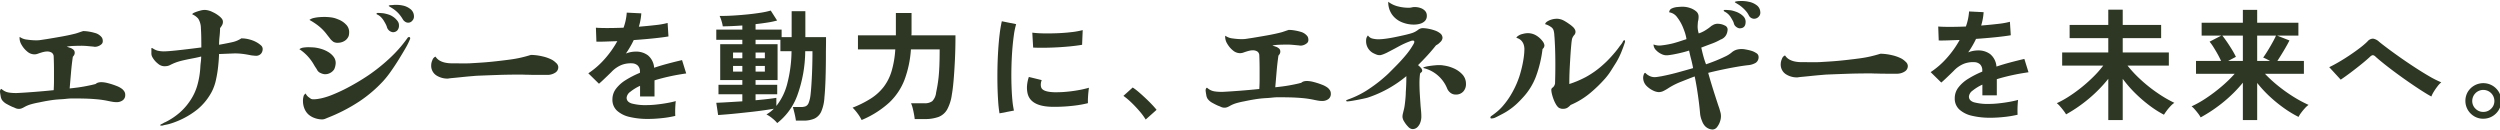
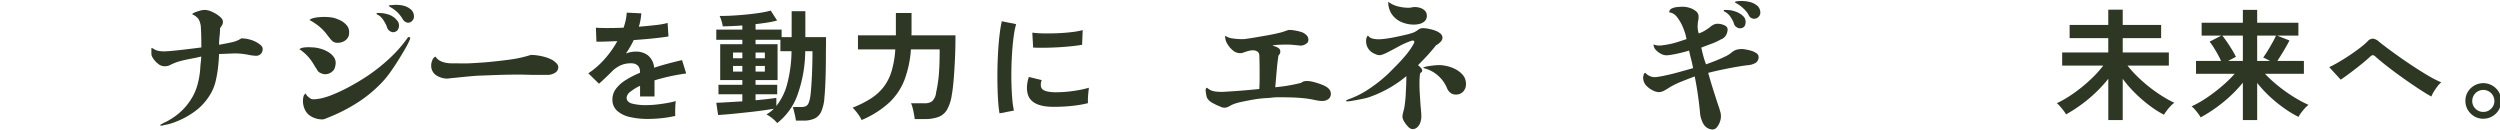
<svg xmlns="http://www.w3.org/2000/svg" width="830" height="43" viewBox="0 0 830 43">
  <defs>
    <clipPath id="clip-path">
      <rect id="長方形_31" data-name="長方形 31" width="830" height="43" transform="translate(0 -0.293)" fill="none" />
    </clipPath>
  </defs>
  <g id="グループ_70" data-name="グループ 70" transform="translate(0 0.293)">
    <g id="グループ_69" data-name="グループ 69" transform="translate(0 0)" clip-path="url(#clip-path)">
-       <path id="パス_98" data-name="パス 98" d="M41.572,28.856a2.057,2.057,0,0,1-.86,1.824,3.359,3.359,0,0,1-1.959.594,8.429,8.429,0,0,1-1.409-.117c-.463-.079-.916-.167-1.362-.263a30.983,30.983,0,0,0-3.776-.568q-2.055-.189-4.133-.238t-3.894-.046a18.974,18.974,0,0,0-2.1.117q-1.051.119-2.054.167a33.24,33.24,0,0,0-3.537.38q-1.768.281-3.535.664a26.606,26.606,0,0,0-2.6.592A10.342,10.342,0,0,0,7.933,32.98a6.418,6.418,0,0,1-.741.354,2.421,2.421,0,0,1-.932.167,2.585,2.585,0,0,1-1.123-.236q-.5-.238-1.026-.427-.671-.285-1.793-.9A4.712,4.712,0,0,1,.669,30.564a3.23,3.23,0,0,1-.454-1.3q-.167-.924-.215-1.4c0-.568.159-.9.479-.993A4.661,4.661,0,0,0,3.034,28.1a15.924,15.924,0,0,0,2.748.142q2.675-.141,5.734-.379t6.308-.568c.063-1.044.1-2.1.1-3.177V20.9q0-1.187-.025-2.395t-.071-2.3a1.617,1.617,0,0,0-.646-1.35,2.721,2.721,0,0,0-1.552-.4,4.588,4.588,0,0,0-.932.1c-.3.064-.614.142-.932.238q-.622.187-1.2.4a3.273,3.273,0,0,1-1.147.213,3.666,3.666,0,0,1-2.365-.924,7.924,7.924,0,0,1-1.84-2.157A4.466,4.466,0,0,1,6.5,10.136V9.828a.455.455,0,0,1,.049-.212,4.992,4.992,0,0,0,2.461.9,22.091,22.091,0,0,0,3.13.237,10.2,10.2,0,0,0,1.576-.143q.907-.141,1.577-.236,2.341-.379,5.017-.853t4.874-1.044q.62-.187,1.218-.4t1.219-.4a12.356,12.356,0,0,1,1.84.167,15.559,15.559,0,0,1,2.1.474,4.041,4.041,0,0,1,1.552.782,3.345,3.345,0,0,1,.789.853,2.377,2.377,0,0,1,.215,1.139,1.253,1.253,0,0,1-.454.971,3.239,3.239,0,0,1-1.028.614,2.834,2.834,0,0,1-.955.213h-.286a.886.886,0,0,1-.287-.047q-1-.092-2.03-.189c-.686-.064-1.362-.1-2.031-.1s-1.466.016-2.39.047a18.8,18.8,0,0,0-2.484.237c.223.1.566.221,1.028.379a2.647,2.647,0,0,1,.883.427,1.612,1.612,0,0,1,.573.569,1.456,1.456,0,0,1,.144.664,1.485,1.485,0,0,1-.192.758,2.639,2.639,0,0,1-.429.569q-.384,2.655-.6,5.238t-.454,5.285q.957-.1,2.413-.284t3.083-.5q1.624-.307,3.106-.687a2.337,2.337,0,0,1,.836-.475,4.042,4.042,0,0,1,1.171-.141,9.481,9.481,0,0,1,2.2.354,22.746,22.746,0,0,1,2.7.877,7.32,7.32,0,0,1,1.934,1.043,3.913,3.913,0,0,1,.718.83,2.042,2.042,0,0,1,.286,1.113" transform="translate(0 2.347)" fill="#2d3724" />
      <path id="パス_99" data-name="パス 99" d="M75.242,15.316a2.336,2.336,0,0,1-.55,1.492A2.156,2.156,0,0,1,72.9,17.5c-.129,0-.415-.025-.861-.072a7.859,7.859,0,0,1-.86-.118q-1.626-.332-2.938-.474a20.077,20.077,0,0,0-2.8-.1l-4.684.19q-.047,1.8-.286,4.053a41.294,41.294,0,0,1-.717,4.431,16.07,16.07,0,0,1-1.291,3.79,19.29,19.29,0,0,1-4.778,6.02,26.747,26.747,0,0,1-6.881,4.029q-.907.379-1.959.711a14.025,14.025,0,0,1-1.911.474c-.16.031-.358.078-.6.142a3.613,3.613,0,0,1-.407.1,4.045,4.045,0,0,0-.478.023c-.127.016-.192-.056-.192-.213,0-.094.192-.221.573-.379a6.205,6.205,0,0,0,.55-.307,1.54,1.54,0,0,1,.454-.213,22.475,22.475,0,0,0,4.85-3.2,19.882,19.882,0,0,0,3.559-4.1,17.641,17.641,0,0,0,2.318-5.023,27.344,27.344,0,0,0,.98-5.878q.045-.9.167-1.824a14.4,14.4,0,0,0,.119-1.825q-.957.283-2.866.64t-3.489.734a18.511,18.511,0,0,0-2.245.687,17.329,17.329,0,0,0-1.72.781,3.409,3.409,0,0,1-1.433.38,3.288,3.288,0,0,1-2.556-.806,7.064,7.064,0,0,1-1.936-2.274,2.433,2.433,0,0,1-.286-1.186V15.126c0-.22.143-.253.43-.1a5.62,5.62,0,0,0,1.552.759,9.183,9.183,0,0,0,2.8.237q1.148-.047,3.2-.26t4.395-.5q2.343-.283,4.206-.521v-.284q0-1.517-.025-3.058t-.119-3.058a6.178,6.178,0,0,0-.86-3.128,5.356,5.356,0,0,0-2.007-1.47c0-.189.262-.394.787-.614a13.463,13.463,0,0,1,1.769-.594,6.459,6.459,0,0,1,1.505-.262,6.294,6.294,0,0,1,2.676.712,10.3,10.3,0,0,1,2.245,1.375,5.036,5.036,0,0,1,.812.806,1.689,1.689,0,0,1,.382,1.089,2.193,2.193,0,0,1-.239,1A5.669,5.669,0,0,1,61.1,8.3a26.55,26.55,0,0,1-.167,2.749,26.211,26.211,0,0,0-.168,2.8q2.39-.428,4.228-.829a9.131,9.131,0,0,0,3.178-1.3,10.482,10.482,0,0,1,2.915.428,9.616,9.616,0,0,1,2.58,1.136,7.867,7.867,0,0,1,1.051.806,1.584,1.584,0,0,1,.526,1.233" transform="translate(11.964 0.721)" fill="#2d3724" />
      <path id="パス_100" data-name="パス 100" d="M87.777,20.586a5.939,5.939,0,0,1-.168.925,5.605,5.605,0,0,1-.31.876,3.613,3.613,0,0,1-1.482,1.281A3.385,3.385,0,0,1,84,24a4.117,4.117,0,0,1-1.218-.38,2.246,2.246,0,0,1-1.075-.9,6.529,6.529,0,0,0-.454-.758c-.176-.253-.358-.538-.55-.854A15.787,15.787,0,0,0,78.077,17.6a14.856,14.856,0,0,0-2.341-1.9,3.1,3.1,0,0,1,1.457-.545,11.746,11.746,0,0,1,1.816-.1c.621.018,1.138.04,1.552.072a12.267,12.267,0,0,1,2.39.475,10.012,10.012,0,0,1,2.413,1.065,6.145,6.145,0,0,1,1.815,1.661,3.334,3.334,0,0,1,.6,2.249M112.528,12.2c0,.031-.143.372-.429,1.018a23.051,23.051,0,0,1-1.147,2.2q-.957,1.658-2.247,3.745t-2.652,4a30.85,30.85,0,0,1-2.508,3.153,43.878,43.878,0,0,1-7.932,6.753A56.562,56.562,0,0,1,85.054,38.5c-.287.128-.573.246-.861.355a2.631,2.631,0,0,1-.955.165,7.275,7.275,0,0,1-2.27-.4,6.423,6.423,0,0,1-2.126-1.162,5.335,5.335,0,0,1-1.458-2.11,6.711,6.711,0,0,1-.453-2.369,5.518,5.518,0,0,1,.286-1.92q.095-.141.287-.379c.126-.157.239-.236.335-.236a3.155,3.155,0,0,0,.932,1.16c.365.268.644.467.836.592a1.981,1.981,0,0,0,.86.143,9.175,9.175,0,0,0,1.554-.143q.835-.143,1.026-.189a23.837,23.837,0,0,0,3.919-1.28A54.222,54.222,0,0,0,92.483,28.1q3.035-1.636,6.093-3.673a59.5,59.5,0,0,0,7.143-5.71,43.126,43.126,0,0,0,5.663-6.377c.064-.094.159-.228.287-.4a.54.54,0,0,1,.43-.262c.222,0,.349.056.382.167a1.293,1.293,0,0,1,.047.355M92.269,9.97a6.242,6.242,0,0,1-.072.949,2.2,2.2,0,0,1-.311.854A3.272,3.272,0,0,1,90.477,13.1a4.128,4.128,0,0,1-1.888.474,2.7,2.7,0,0,1-1.577-.332,8.983,8.983,0,0,1-.86-.759c-.159-.22-.335-.45-.525-.687s-.4-.5-.622-.782a15.584,15.584,0,0,0-3.177-3.246A22.343,22.343,0,0,0,79.08,5.99a3.554,3.554,0,0,1,1.434-.64A11.991,11.991,0,0,1,82.4,5.067C83.054,5.017,83.6,5,84.05,5a18.066,18.066,0,0,1,2.175.142,8.384,8.384,0,0,1,2.365.664,6.907,6.907,0,0,1,2.6,1.682A3.5,3.5,0,0,1,92.269,9.97M108.8,7.837a2.31,2.31,0,0,1-.55,1.636,1.948,1.948,0,0,1-1.505.592,2.345,2.345,0,0,1-1.911-1.61,5.3,5.3,0,0,0-.43-1.067q-.285-.545-.573-1.018a6.319,6.319,0,0,0-.932-1.233,4.415,4.415,0,0,0-1.218-.9c-.223-.062-.335-.174-.335-.332a.57.57,0,0,1,.119-.165c.047-.048.182-.072.407-.072q.38,0,.955.047c.382.033.6.048.668.048a12.227,12.227,0,0,1,1.816.427,5.359,5.359,0,0,1,1.433.686,5.654,5.654,0,0,1,1.243,1.066,3.757,3.757,0,0,1,.621.877,2.379,2.379,0,0,1,.192,1.018m4.97-3.175a1.933,1.933,0,0,1-.55,1.589,1.741,1.741,0,0,1-2.437.284,2.17,2.17,0,0,1-.693-.734,10.866,10.866,0,0,0-1.051-1.518,9.072,9.072,0,0,0-1.194-1.231,9.908,9.908,0,0,0-1.362-1c-.558-.349-.867-.536-.932-.569-.1-.062-.143-.125-.143-.189,0-.031.079-.079.239-.142a1.549,1.549,0,0,1,.55-.072c.333-.017.629-.04.883-.072a10.457,10.457,0,0,1,1.411,0A9.138,9.138,0,0,1,110,1.2a5.855,5.855,0,0,1,2.436,1.067,3.031,3.031,0,0,1,1.339,2.392" transform="translate(23.654 0.332)" fill="#2d3724" />
      <path id="パス_101" data-name="パス 101" d="M151.281,17.779a2.11,2.11,0,0,1-.979,1.848,4.706,4.706,0,0,1-2.366.76h-3.99q-1.553,0-2.842-.048c-.415,0-.806-.008-1.171-.023s-.741-.025-1.123-.025q-4.207,0-7.55.118t-6.976.262c-.447.031-1.131.087-2.055.167s-1.911.172-2.963.282-2.007.207-2.866.285-1.433.15-1.72.212a6.837,6.837,0,0,1-3.966-1.113,3.827,3.827,0,0,1-1.625-3.389,4.3,4.3,0,0,1,.407-1.657,1.8,1.8,0,0,1,1.026-1.138,4.042,4.042,0,0,0,1.554,1.423,6.608,6.608,0,0,0,1.934.638,10.65,10.65,0,0,0,1.72.167q1.53,0,3.058.023t3.059-.023q2.532-.144,4.516-.284t4.516-.427q2.532-.285,4.444-.545t3.559-.639q1.65-.381,3.321-.9a18.3,18.3,0,0,1,3.87.5,13.36,13.36,0,0,1,3.106,1.114,6.419,6.419,0,0,1,1.362,1.043,1.987,1.987,0,0,1,.74,1.373" transform="translate(34.071 4.181)" fill="#2d3724" />
      <path id="パス_102" data-name="パス 102" d="M168.618,38.262a25.78,25.78,0,0,1-6.012-.644,9.283,9.283,0,0,1-4.223-2.075,4.886,4.886,0,0,1-1.545-3.766,5.788,5.788,0,0,1,1.178-3.526,11.849,11.849,0,0,1,3.249-2.9,30.683,30.683,0,0,1,4.711-2.4v-.322a2.717,2.717,0,0,0-.711-2.075,2.872,2.872,0,0,0-1.807-.746,8.469,8.469,0,0,0-3.573.525,9.6,9.6,0,0,0-3.371,2.335q-.488.486-1.26,1.23t-1.543,1.47q-.772.726-1.34,1.209l-3.534-3.465a26.949,26.949,0,0,0,5.362-4.673,32.429,32.429,0,0,0,4.264-6q-2.276.08-4.143.141t-2.8.02l-.163-4.631q1.38.119,3.839.118t5.341-.118a18.054,18.054,0,0,0,1.056-5l4.833.241a19.184,19.184,0,0,1-.814,4.432Q168.617,7.4,171.2,7.1a25.8,25.8,0,0,0,3.961-.7l.283,4.471q-1.136.2-2.965.422t-4.042.423q-2.213.2-4.528.363-.53,1.129-1.2,2.275t-1.4,2.2a8.851,8.851,0,0,1,3.29-.644,6.484,6.484,0,0,1,4.041,1.25,5.942,5.942,0,0,1,2.051,4.108q2.274-.763,4.651-1.39t4.61-1.147l1.381,4.432q-2.843.4-5.524.985t-5,1.309v5.357h-4.793V27.265a15.187,15.187,0,0,0-3.249,1.994,2.761,2.761,0,0,0-1.218,1.954q0,1.369,1.664,1.915a17.623,17.623,0,0,0,5.077.544,29.668,29.668,0,0,0,3.108-.184q1.726-.18,3.451-.483t3.026-.664q-.081.523-.142,1.51t-.062,1.954q0,.966.042,1.451a34.441,34.441,0,0,1-4.468.745,43.891,43.891,0,0,1-4.63.262" transform="translate(46.486 0.93)" fill="#2d3724" />
      <path id="パス_103" data-name="パス 103" d="M201.437,39.791a10.061,10.061,0,0,0-1.625-1.571,9.913,9.913,0,0,0-1.95-1.289,12.919,12.919,0,0,0,1.3-.867,9.075,9.075,0,0,0,1.136-1.027q-1.38.242-3.329.523t-4.143.523q-2.193.242-4.306.463t-3.858.363q-1.746.141-2.844.221l-.609-4.069q1.341-.039,3.676-.181t4.975-.3V30.242h-7.92V27.1h7.92V25.529h-7.35V13.606h7.35V12.155H181.21V8.77h8.651V7.4q-1.827.121-3.513.2t-2.984.079a10.742,10.742,0,0,0-.407-1.753,11.2,11.2,0,0,0-.65-1.71q1.585.039,3.9-.082t4.833-.363q2.518-.24,4.711-.583a27.431,27.431,0,0,0,3.534-.745l2.112,3.3a25.351,25.351,0,0,1-3.106.664q-1.89.3-4.042.543V8.77H202.9v2.5h3.331V2.649h4.55v8.621h6.863v1.248q0,.927-.02,2.014t-.021,1.934q0,4.754-.122,8.54t-.365,6.2a13.837,13.837,0,0,1-1.056,4.754,4.691,4.691,0,0,1-2.274,2.356,8.944,8.944,0,0,1-3.7.665h-2.437q-.161-1.17-.487-2.519c-.217-.9-.394-1.565-.529-1.994h2.6a4.489,4.489,0,0,0,1.625-.241,1.953,1.953,0,0,0,1-1.088,10.115,10.115,0,0,0,.63-2.619q.242-2.013.425-5.5t.224-7.594V15.942h-2.4A43.967,43.967,0,0,1,208.1,30.626a20.575,20.575,0,0,1-6.661,9.165M186.774,18.279h3.087V16.385h-3.087Zm0,4.431h3.087V20.816h-3.087Zm14.378,11.4a19.6,19.6,0,0,0,3.6-7.311,44.612,44.612,0,0,0,1.441-10.857h-3.7V12.155h-8.245v1.451h7.311V25.529h-7.311V27.1h7.189v3.142h-7.189v1.976q2.274-.2,4.143-.423t2.761-.383Zm-6.9-15.832h3.087V16.385h-3.087Zm0,4.431h3.087V20.816h-3.087Z" transform="translate(56.597 0.771)" fill="#2d3724" />
      <path id="パス_104" data-name="パス 104" d="M218.695,38.6a12.885,12.885,0,0,0-1.4-2.257,14.842,14.842,0,0,0-1.6-1.852,34.279,34.279,0,0,0,6.113-3.063,16.793,16.793,0,0,0,4.223-3.846,16.467,16.467,0,0,0,2.621-5.236,32.2,32.2,0,0,0,1.218-7.193H217.475V10.478h12.592V3.065h5.2V9.833a2.627,2.627,0,0,1-.02.322,2.7,2.7,0,0,0-.018.323h14.621q0,4.352-.184,8.22t-.446,6.848q-.262,2.981-.589,4.713a14.258,14.258,0,0,1-1.563,4.875,5.637,5.637,0,0,1-2.844,2.438,13.029,13.029,0,0,1-4.651.7H236.32q-.081-.767-.264-1.752t-.427-1.934a9.031,9.031,0,0,0-.528-1.55h4.386a4.2,4.2,0,0,0,2.661-.7,4.844,4.844,0,0,0,1.28-2.881q.2-.968.406-2.1t.386-2.719q.183-1.589.283-3.907t.1-5.58h-9.545a35.62,35.62,0,0,1-2.133,10.112,20.536,20.536,0,0,1-5.118,7.595,31.808,31.808,0,0,1-9.117,5.74" transform="translate(67.365 0.957)" fill="#2d3724" />
      <path id="パス_105" data-name="パス 105" d="M253.026,35.745a40.089,40.089,0,0,1-.447-4.047q-.163-2.4-.223-5.238t0-5.861q.061-3.02.244-5.9t.487-5.338a40.416,40.416,0,0,1,.711-4.19l4.752.966a24.838,24.838,0,0,0-.772,3.768q-.327,2.316-.528,5.075t-.265,5.661q-.061,2.9.02,5.639t.285,4.957a26.371,26.371,0,0,0,.529,3.585Zm17.261-2.174q-7.028-.2-7.961-4.553a8.644,8.644,0,0,1-.163-2.417,11.821,11.821,0,0,1,.61-2.942l4.264,1.048a4.4,4.4,0,0,0-.3,1.371,3.078,3.078,0,0,0,.142,1.088q.53,1.449,4.306,1.571a36.465,36.465,0,0,0,3.92-.142q2.091-.182,4.1-.544a33.206,33.206,0,0,0,3.513-.806c-.055.377-.116.886-.182,1.532s-.115,1.3-.143,1.952a15.945,15.945,0,0,0,0,1.632,34.8,34.8,0,0,1-4.081.765q-2.173.281-4.265.384t-3.757.06M264.2,13.912l-.285-4.955a34.53,34.53,0,0,0,3.778.242q2.232.039,4.65-.06t4.63-.363a25.416,25.416,0,0,0,3.676-.664l-.2,4.873q-1.624.283-3.777.5t-4.447.342q-2.3.121-4.386.141t-3.635-.06" transform="translate(78.808 1.592)" fill="#2d3724" />
-       <path id="パス_106" data-name="パス 106" d="M291.6,32.7a20.648,20.648,0,0,0-2.051-2.779q-1.279-1.49-2.68-2.839a22.937,22.937,0,0,0-2.661-2.237l3.087-2.779a18.912,18.912,0,0,1,2.031,1.55q1.1.947,2.234,2.014t2.092,2.076q.955,1.007,1.564,1.773Z" transform="translate(88.767 6.69)" fill="#2d3724" />
-       <path id="パス_107" data-name="パス 107" d="M508.208,37.96a25.78,25.78,0,0,1-6.012-.644,9.283,9.283,0,0,1-4.223-2.075,4.886,4.886,0,0,1-1.545-3.766,5.787,5.787,0,0,1,1.178-3.526,11.849,11.849,0,0,1,3.249-2.9,30.68,30.68,0,0,1,4.711-2.4V22.33a2.717,2.717,0,0,0-.711-2.075,2.872,2.872,0,0,0-1.807-.746,8.47,8.47,0,0,0-3.573.525A9.6,9.6,0,0,0,496.1,22.37q-.488.486-1.26,1.23t-1.543,1.47q-.772.726-1.34,1.209l-3.534-3.465a26.954,26.954,0,0,0,5.362-4.673,32.435,32.435,0,0,0,4.264-6q-2.276.08-4.143.141t-2.8.02l-.163-4.631q1.38.119,3.839.118t5.341-.118a18.051,18.051,0,0,0,1.056-5l4.833.241a19.179,19.179,0,0,1-.814,4.432q3.006-.244,5.585-.544a25.8,25.8,0,0,0,3.961-.7l.283,4.471q-1.136.2-2.965.422t-4.042.423q-2.213.2-4.527.363-.53,1.129-1.2,2.275t-1.4,2.2a8.851,8.851,0,0,1,3.29-.644,6.484,6.484,0,0,1,4.041,1.25,5.942,5.942,0,0,1,2.051,4.108q2.274-.763,4.651-1.39t4.61-1.147l1.381,4.432q-2.843.4-5.524.985t-5,1.309v5.357h-4.793V26.963a15.189,15.189,0,0,0-3.249,1.994,2.762,2.762,0,0,0-1.218,1.954q0,1.369,1.664,1.915a17.622,17.622,0,0,0,5.077.544,29.667,29.667,0,0,0,3.107-.184q1.726-.18,3.452-.483t3.026-.664q-.081.523-.142,1.51t-.062,1.954q0,.966.042,1.451a34.442,34.442,0,0,1-4.469.745,43.887,43.887,0,0,1-4.63.262" transform="translate(152.549 0.839)" fill="#2d3724" />
      <path id="パス_108" data-name="パス 108" d="M537.437,38.866V25.17a46.375,46.375,0,0,1-6.275,6.446,48.146,48.146,0,0,1-7.738,5.358,12.444,12.444,0,0,0-.894-1.309q-.569-.746-1.177-1.43a6.415,6.415,0,0,0-1.016-.967,32.077,32.077,0,0,0,4.1-2.277,48.974,48.974,0,0,0,4.265-3.1,50.506,50.506,0,0,0,3.94-3.544,34.231,34.231,0,0,0,3.127-3.565H522.124v-4.35h15.312V11.674H524.6V7.283h12.835V2.207h4.793V7.283h12.753v4.39H542.229v4.755h15.312v4.35H543.813a40.062,40.062,0,0,0,4.488,4.773,48.6,48.6,0,0,0,5.524,4.371,41.122,41.122,0,0,0,5.545,3.223,6.8,6.8,0,0,0-1.239,1.069,16.58,16.58,0,0,0-1.26,1.489q-.589.787-.954,1.391a34.058,34.058,0,0,1-4.732-3,46.182,46.182,0,0,1-4.772-4.109,40.028,40.028,0,0,1-4.184-4.813v13.7Z" transform="translate(162.515 0.699)" fill="#2d3724" />
      <path id="パス_109" data-name="パス 109" d="M571.462,38.847V26.44a45.256,45.256,0,0,1-6.276,6.284,49.248,49.248,0,0,1-7.738,5.238,8.646,8.646,0,0,0-.853-1.309q-.569-.746-1.157-1.41a6.2,6.2,0,0,0-.995-.948,34.8,34.8,0,0,0,4.915-2.78,53.81,53.81,0,0,0,5.056-3.825,44.3,44.3,0,0,0,4.325-4.19H555.906V19.229h8.327q-.447-1.007-1.117-2.215t-1.382-2.336a17.111,17.111,0,0,0-1.32-1.854l3.9-2.015h-6.539V6.539h13.688V2.27h4.752V6.539H589.9v4.269h-7.068l4.1,1.613q-.73,1.449-1.848,3.323t-2.173,3.484h8.815V23.5H578.813a44.675,44.675,0,0,0,4.449,4.068,50.477,50.477,0,0,0,5.056,3.586,41.3,41.3,0,0,0,4.955,2.659,7.9,7.9,0,0,0-1.219,1.108,18.1,18.1,0,0,0-1.218,1.471,9.749,9.749,0,0,0-.894,1.41,36.46,36.46,0,0,1-4.711-2.84,46.2,46.2,0,0,1-4.773-3.867,39.462,39.462,0,0,1-4.244-4.573V38.847Zm-4.915-19.618h4.915v-8.42h-6.824q.813,1.009,1.686,2.3t1.625,2.538a24.214,24.214,0,0,1,1.2,2.214Zm9.667,0h4.306c-.407-.213-.82-.43-1.24-.644a9.7,9.7,0,0,0-1.075-.483q.648-.886,1.482-2.236t1.6-2.74q.77-1.388,1.177-2.317h-6.255Z" transform="translate(173.168 0.718)" fill="#2d3724" />
      <path id="パス_110" data-name="パス 110" d="M623.175,28.822q-1.341-.724-3.228-1.933t-4.021-2.68q-2.132-1.47-4.244-3.021t-3.941-3q-1.827-1.451-3.046-2.538a1.722,1.722,0,0,0-.934-.564,1.636,1.636,0,0,0-.894.483q-1.258,1.17-2.924,2.519t-3.432,2.68q-1.768,1.328-3.433,2.456l-3.818-4.15q1.218-.562,2.966-1.571t3.595-2.235q1.846-1.228,3.472-2.459a26.431,26.431,0,0,0,2.639-2.235,2.467,2.467,0,0,1,1.89-.968,3.912,3.912,0,0,1,2.01,1.048q.933.767,2.782,2.155t4.2,3.042q2.356,1.654,4.854,3.284t4.791,2.961a32.3,32.3,0,0,0,4,2.014,7.434,7.434,0,0,0-1.239,1.309,20.131,20.131,0,0,0-1.239,1.792,8.886,8.886,0,0,0-.812,1.611" transform="translate(184.042 2.928)" fill="#2d3724" />
      <path id="パス_111" data-name="パス 111" d="M629.638,32.766a5.76,5.76,0,0,1-2.965-.785,6.03,6.03,0,0,1-2.152-2.136,5.969,5.969,0,0,1-.021-5.981,6.027,6.027,0,0,1,8.164-2.1,6.029,6.029,0,0,1,2.152,2.136,5.62,5.62,0,0,1,.793,2.94,5.712,5.712,0,0,1-.812,3,6,6,0,0,1-2.173,2.136,5.874,5.874,0,0,1-2.986.785m0-2.256a3.584,3.584,0,0,0,2.621-1.067,3.477,3.477,0,0,0,1.075-2.559,3.675,3.675,0,0,0-7.35,0,3.473,3.473,0,0,0,1.076,2.559,3.528,3.528,0,0,0,2.579,1.067" transform="translate(194.801 6.356)" fill="#2d3724" />
      <path id="パス_112" data-name="パス 112" d="M346.572,28.555a2.057,2.057,0,0,1-.86,1.824,3.359,3.359,0,0,1-1.959.594,8.429,8.429,0,0,1-1.409-.117c-.463-.079-.916-.167-1.362-.263a30.985,30.985,0,0,0-3.776-.568q-2.055-.189-4.132-.238t-3.894-.046a18.972,18.972,0,0,0-2.1.117q-1.051.119-2.054.167a33.243,33.243,0,0,0-3.537.38q-1.768.281-3.535.664a26.6,26.6,0,0,0-2.605.592,10.344,10.344,0,0,0-2.412,1.018,6.419,6.419,0,0,1-.741.354,2.421,2.421,0,0,1-.932.167,2.585,2.585,0,0,1-1.123-.236q-.5-.238-1.026-.427-.671-.285-1.793-.9a4.712,4.712,0,0,1-1.648-1.373,3.229,3.229,0,0,1-.454-1.3q-.167-.924-.215-1.4c0-.568.159-.9.479-.993a4.66,4.66,0,0,0,2.555,1.23,15.925,15.925,0,0,0,2.748.142q2.675-.141,5.733-.379t6.308-.568c.063-1.044.1-2.1.1-3.177v-3.22q0-1.187-.025-2.395t-.071-2.3a1.617,1.617,0,0,0-.646-1.35,2.721,2.721,0,0,0-1.552-.4,4.589,4.589,0,0,0-.932.1c-.3.064-.614.142-.932.238-.415.125-.812.259-1.2.4a3.273,3.273,0,0,1-1.147.213,3.665,3.665,0,0,1-2.365-.924,7.924,7.924,0,0,1-1.84-2.157,4.466,4.466,0,0,1-.717-2.179V9.527a.455.455,0,0,1,.049-.212,4.992,4.992,0,0,0,2.461.9,22.09,22.09,0,0,0,3.13.237,10.2,10.2,0,0,0,1.576-.143q.907-.141,1.577-.236,2.34-.379,5.017-.853t4.874-1.044q.62-.187,1.218-.4c.4-.142.8-.277,1.219-.4a12.357,12.357,0,0,1,1.84.167,15.561,15.561,0,0,1,2.1.474,4.041,4.041,0,0,1,1.552.782,3.346,3.346,0,0,1,.789.853,2.376,2.376,0,0,1,.215,1.139,1.253,1.253,0,0,1-.454.971,3.24,3.24,0,0,1-1.028.614,2.834,2.834,0,0,1-.955.213h-.286a.886.886,0,0,1-.287-.047q-1-.092-2.03-.189c-.686-.064-1.362-.1-2.031-.1s-1.466.016-2.39.047a18.806,18.806,0,0,0-2.484.237c.223.1.566.221,1.028.379a2.646,2.646,0,0,1,.883.427,1.612,1.612,0,0,1,.574.569,1.457,1.457,0,0,1,.144.664,1.486,1.486,0,0,1-.192.758,2.641,2.641,0,0,1-.429.569q-.384,2.655-.6,5.238t-.454,5.285q.957-.1,2.413-.284t3.083-.5q1.624-.307,3.106-.687a2.337,2.337,0,0,1,.836-.475,4.042,4.042,0,0,1,1.171-.141,9.48,9.48,0,0,1,2.2.354,22.744,22.744,0,0,1,2.7.877,7.321,7.321,0,0,1,1.934,1.043,3.914,3.914,0,0,1,.718.83,2.042,2.042,0,0,1,.286,1.113" transform="translate(95.26 2.256)" fill="#2d3724" />
      <path id="パス_113" data-name="パス 113" d="M372.541,12.234a2.147,2.147,0,0,1-.789,1.4,4.641,4.641,0,0,1-1.361,1.019Q369,16.406,367.5,18.041t-3.083,3.2a6.174,6.174,0,0,1,.861.807,1.6,1.6,0,0,1,.525.994c0,.316-.207.586-.621.806a3.047,3.047,0,0,0-.167.854c-.049.441-.08.884-.1,1.326s-.024.758-.024.949q0,1.99.121,3.957t.262,3.957q.094.9.167,1.777t.072,1.777a5.666,5.666,0,0,1-.311,1.755,3.981,3.981,0,0,1-.98,1.611,2.277,2.277,0,0,1-1.672.664,2.127,2.127,0,0,1-1.386-.758,8.544,8.544,0,0,1-1.337-1.731,3.342,3.342,0,0,1-.573-1.541,4.9,4.9,0,0,1,.143-1.16q.144-.594.287-1.161a12.479,12.479,0,0,0,.333-1.777q.144-1.115.24-2.228t.094-1.825q.1-1.375.144-2.724t.047-2.679A39.188,39.188,0,0,1,347.789,32q-.622.191-1.983.474t-2.723.522q-1.362.238-1.984.282h-.19c-.223,0-.335-.094-.335-.282,0-.1.1-.174.311-.238a1.231,1.231,0,0,0,.358-.142,30.289,30.289,0,0,0,7.119-3.626,47.438,47.438,0,0,0,6.26-5q1.337-1.326,2.891-2.914t2.962-3.294a22.822,22.822,0,0,0,2.318-3.318c.1-.157.184-.315.262-.472a1.139,1.139,0,0,0,.121-.521q0-.381-.479-.38a1.474,1.474,0,0,0-.429.047,27.414,27.414,0,0,0-4.23,1.872q-2.031,1.117-4.085,2.158c-.255.126-.558.259-.908.4a5.836,5.836,0,0,1-.955.308.524.524,0,0,1-.239.048h-.239a2.76,2.76,0,0,1-1.051-.215c-.352-.142-.686-.29-1-.449a4.455,4.455,0,0,1-2.388-4.029,3.4,3.4,0,0,1,.119-1,2.714,2.714,0,0,1,.5-.853,2.4,2.4,0,0,0,1.529,1.043,8.281,8.281,0,0,0,1.912.238,19.215,19.215,0,0,0,2.413-.191q1.457-.187,3.081-.521t3.081-.664q1.459-.332,2.366-.616a6.529,6.529,0,0,0,2.245-1.139,2.544,2.544,0,0,1,1.625-.566,10.619,10.619,0,0,1,1.744.187,14.318,14.318,0,0,1,2.174.57,5.831,5.831,0,0,1,1.84.994,1.9,1.9,0,0,1,.74,1.516m-5.209-7.392a2.343,2.343,0,0,1-.669,1.777,3.7,3.7,0,0,1-1.623.9,7.223,7.223,0,0,1-1.912.262,10.41,10.41,0,0,1-4.3-.876,7.378,7.378,0,0,1-3.13-2.584A7.109,7.109,0,0,1,354.527.2a8.817,8.817,0,0,0,3.226,1.541,14.594,14.594,0,0,0,3.559.45,4.52,4.52,0,0,0,1.029-.12,4.218,4.218,0,0,1,.979-.118,6.027,6.027,0,0,1,1.815.285,3.761,3.761,0,0,1,1.554.924,2.265,2.265,0,0,1,.644,1.683m13,22.654a3.592,3.592,0,0,1-.907,2.512,3.2,3.2,0,0,1-2.486.994,2.781,2.781,0,0,1-1.744-.568,3.576,3.576,0,0,1-1.123-1.47,11.324,11.324,0,0,0-7.932-6.778c.031-.157.255-.293.669-.4a12.187,12.187,0,0,1,1.482-.282q.858-.119,1.6-.191c.493-.047.82-.072.98-.072h1a4.868,4.868,0,0,1,.957.1,12.043,12.043,0,0,1,3.345.924,8.613,8.613,0,0,1,2.938,2.037,4.51,4.51,0,0,1,1.218,3.2" transform="translate(106.37 0.092)" fill="#2d3724" />
-       <path id="パス_114" data-name="パス 114" d="M394.977,13.251a1.7,1.7,0,0,1-.144.759,1.905,1.905,0,0,1-.478.568,39.7,39.7,0,0,1-2.175,9.1,21.313,21.313,0,0,1-4.659,7.345q-.908,1-1.911,1.92a20.083,20.083,0,0,1-2.247,1.777,17.723,17.723,0,0,1-1.815,1.138q-.957.523-1.911,1-.527.283-1.052.521a2.547,2.547,0,0,1-1.05.238c-.256.062-.415,0-.479-.191a1.021,1.021,0,0,1,.049-.331.8.8,0,0,1,.335-.333q.764-.519,1.719-1.3a16.215,16.215,0,0,0,1.769-1.682,26.075,26.075,0,0,0,3.465-4.929,30.108,30.108,0,0,0,2.316-5.308q.382-1.183.765-2.774t.621-3.246a21.263,21.263,0,0,0,.24-3.033,4.919,4.919,0,0,0-.192-1.231,3.668,3.668,0,0,0-.741-1.375,3.344,3.344,0,0,0-1.7-1,.5.5,0,0,1,.167-.355,2.115,2.115,0,0,1,.311-.26,4.013,4.013,0,0,1,1.553-.686,7,7,0,0,1,1.6-.263,5.444,5.444,0,0,1,2.987.807,7.153,7.153,0,0,1,1.959,1.753,2.962,2.962,0,0,1,.693,1.375m26.663-.711q-.382,1.232-1.1,3.011a24.889,24.889,0,0,1-1.673,3.387q-.86,1.375-1.791,2.844A20.874,20.874,0,0,1,415,24.531a45.677,45.677,0,0,1-4.659,4.526,26.147,26.147,0,0,1-6.665,4.1,5.371,5.371,0,0,1-1.147.971,2.953,2.953,0,0,1-1.482.308,2.226,2.226,0,0,1-.908-.19q-.622-.141-1.29-1.233a10.477,10.477,0,0,1-.789-1.635,14.225,14.225,0,0,1-.573-1.825,6.468,6.468,0,0,1-.215-1.373.849.849,0,0,1,.144-.522,1.72,1.72,0,0,1,.429-.379A2.279,2.279,0,0,0,398.512,26q.047-1.609.072-3.1t.024-2.961q0-3.7-.119-6.374t-.215-3.484a5.649,5.649,0,0,0-.072-.853,6.528,6.528,0,0,0-.167-.806,2.019,2.019,0,0,0-.884-1.162,5.971,5.971,0,0,0-1.934-.923c.063-.441.5-.854,1.314-1.233a6.307,6.307,0,0,1,2.7-.569,3.4,3.4,0,0,1,.646.07c.239.049.468.1.693.167a6.152,6.152,0,0,1,1.241.592q.764.453,1.53,1a9.85,9.85,0,0,1,1.194.971,3.121,3.121,0,0,1,.549.735,1.731,1.731,0,0,1,.215.828,1.565,1.565,0,0,1-.382,1,3.472,3.472,0,0,0-.765,1.326q-.142.76-.237,1.778t-.192,2.2q-.191,2.749-.335,5.5t-.143,5.5a33.669,33.669,0,0,0,5.447-2.3,29.678,29.678,0,0,0,6.02-4.337q.907-.8,1.912-1.873t1.887-2.131q.884-1.068,1.362-1.779.382-.472.717-.924a4.152,4.152,0,0,0,.526-.924c.063-.061.126-.125.19-.189a.363.363,0,0,1,.335-.048c.063,0,.1.1.1.308a1.462,1.462,0,0,1-.1.545" transform="translate(117.765 1.399)" fill="#2d3724" />
      <path id="パス_115" data-name="パス 115" d="M454.013,18.455a2.248,2.248,0,0,1-.932,2.062,5.918,5.918,0,0,1-2.461.782q-1.768.191-4.181.617t-4.85.946q-2.437.523-4.3,1,.811,2.89,1.648,5.544t1.793,5.545a10.883,10.883,0,0,1,.358,1.067q.118.451.311,1.114a5,5,0,0,1-.072,2.512,6.109,6.109,0,0,1-1.051,2.155,1.975,1.975,0,0,1-1.552.877,3.711,3.711,0,0,1-2.486-1.138,4.885,4.885,0,0,1-1-1.708,8.159,8.159,0,0,1-.621-2.274q-.144-1.8-.43-4.052t-.644-4.479q-.358-2.226-.741-3.98-2.006.759-4.491,1.755a23.829,23.829,0,0,0-4.157,2.084,14.767,14.767,0,0,1-1.529.9,3.711,3.711,0,0,1-1.72.475,4.714,4.714,0,0,1-1.863-.5,7.915,7.915,0,0,1-2.151-1.494,3.879,3.879,0,0,1-1.194-2.936,3.227,3.227,0,0,1,.192-.877c.127-.4.3-.592.525-.592a4.225,4.225,0,0,0,1.243.948,3.718,3.718,0,0,0,1.816.474,6.681,6.681,0,0,0,1.1-.1c.382-.064.781-.126,1.194-.19q2.677-.521,5.281-1.233t5.232-1.468q-.335-1.753-.646-2.916c-.207-.772-.438-1.745-.692-2.914q-.86.285-2.175.617t-2.652.592q-1.339.262-2.341.355a3.777,3.777,0,0,1-1.984-.4,5.867,5.867,0,0,1-1.864-1.35,2.684,2.684,0,0,1-.787-1.848,5.163,5.163,0,0,0,2.533.332,29.1,29.1,0,0,0,2.962-.475,12.741,12.741,0,0,0,1.29-.307q.957-.26,2.1-.64t2.055-.664a13.264,13.264,0,0,0-.55-2.275q-.358-1.041-.74-1.942a14.247,14.247,0,0,0-1.791-3.033,3.929,3.929,0,0,0-2.652-1.661,1.4,1.4,0,0,1,.86-1.278,5.511,5.511,0,0,1,1.84-.474c.685-.062,1.249-.1,1.7-.1a7.775,7.775,0,0,1,2.462.4,6.068,6.068,0,0,1,2.054,1.113,2.214,2.214,0,0,1,.836,1.753,7.709,7.709,0,0,1-.047.853,3.523,3.523,0,0,1-.143.712q-.049.285-.119,1.446a7.4,7.4,0,0,0,.358,2.582A9.806,9.806,0,0,0,436.5,9.64a15.127,15.127,0,0,0,1.65-1.184,2.149,2.149,0,0,1,.573-.379,3.037,3.037,0,0,1,1.982-.5,5.064,5.064,0,0,1,2.1.569A1.452,1.452,0,0,1,443.74,9.4a4.247,4.247,0,0,1-.478,1.872,3.379,3.379,0,0,1-1.864,1.54A18.722,18.722,0,0,1,438.65,14.1q-1.409.519-3.656,1.373.384,1.755.741,3.033t.836,2.512q1.528-.519,3.13-1.16t3.081-1.352a9.666,9.666,0,0,0,2.533-1.611,4.5,4.5,0,0,1,2.007-.851,6.182,6.182,0,0,1,2.223.022,16.652,16.652,0,0,1,2.173.5,5.77,5.77,0,0,1,1.482.711,1.456,1.456,0,0,1,.812,1.184m-4.3-11.515q0,2.132-2.007,2.131a2.175,2.175,0,0,1-1.1-.472,2.04,2.04,0,0,1-.764-1.043,3.806,3.806,0,0,0-.407-1.043c-.207-.379-.391-.7-.55-.948a5.171,5.171,0,0,0-.932-1.184,4.931,4.931,0,0,0-1.218-.854.8.8,0,0,0-.192-.143.187.187,0,0,1-.1-.189c0-.157.144-.237.43-.237.319,0,.654.017,1,.047s.573.048.669.048a6.274,6.274,0,0,1,.883.165c.3.079.581.165.837.26a6.2,6.2,0,0,1,1.433.64A5.664,5.664,0,0,1,449,5.138a2.536,2.536,0,0,1,.716,1.8m4.874-3.271a1.9,1.9,0,0,1-.574,1.588,2.027,2.027,0,0,1-1.625.639,2,2,0,0,1-1.576-1.043,6.77,6.77,0,0,0-1.028-1.54A10.908,10.908,0,0,0,448.565,2.1a9.99,9.99,0,0,0-1.361-1c-.558-.345-.869-.536-.932-.566-.1-.1-.144-.159-.144-.191s.08-.078.239-.142A2.835,2.835,0,0,1,446.94.09a6.255,6.255,0,0,1,.908-.072,8.679,8.679,0,0,1,1.409.025,9.26,9.26,0,0,1,1.458.213A6.149,6.149,0,0,1,453.224,1.3a2.947,2.947,0,0,1,1.362,2.369" transform="translate(129.831 0.033)" fill="#2d3724" />
-       <path id="パス_116" data-name="パス 116" d="M492.692,17.478a2.11,2.11,0,0,1-.979,1.848,4.706,4.706,0,0,1-2.366.76h-3.99q-1.553,0-2.842-.048c-.415,0-.806-.008-1.171-.023s-.741-.025-1.123-.025q-4.207,0-7.55.118t-6.976.262c-.447.031-1.131.087-2.055.167s-1.911.172-2.963.282-2.007.207-2.866.285-1.433.15-1.72.212a6.837,6.837,0,0,1-3.966-1.113,3.827,3.827,0,0,1-1.625-3.389,4.3,4.3,0,0,1,.407-1.657,1.8,1.8,0,0,1,1.026-1.138,4.042,4.042,0,0,0,1.554,1.423,6.608,6.608,0,0,0,1.934.638,10.65,10.65,0,0,0,1.72.167q1.529,0,3.058.023t3.059-.023q2.531-.144,4.516-.284t4.516-.427q2.532-.285,4.444-.545t3.559-.639q1.65-.381,3.322-.9a18.294,18.294,0,0,1,3.87.5,13.361,13.361,0,0,1,3.106,1.114,6.417,6.417,0,0,1,1.362,1.043,1.986,1.986,0,0,1,.74,1.373" transform="translate(140.703 4.09)" fill="#2d3724" />
    </g>
  </g>
</svg>